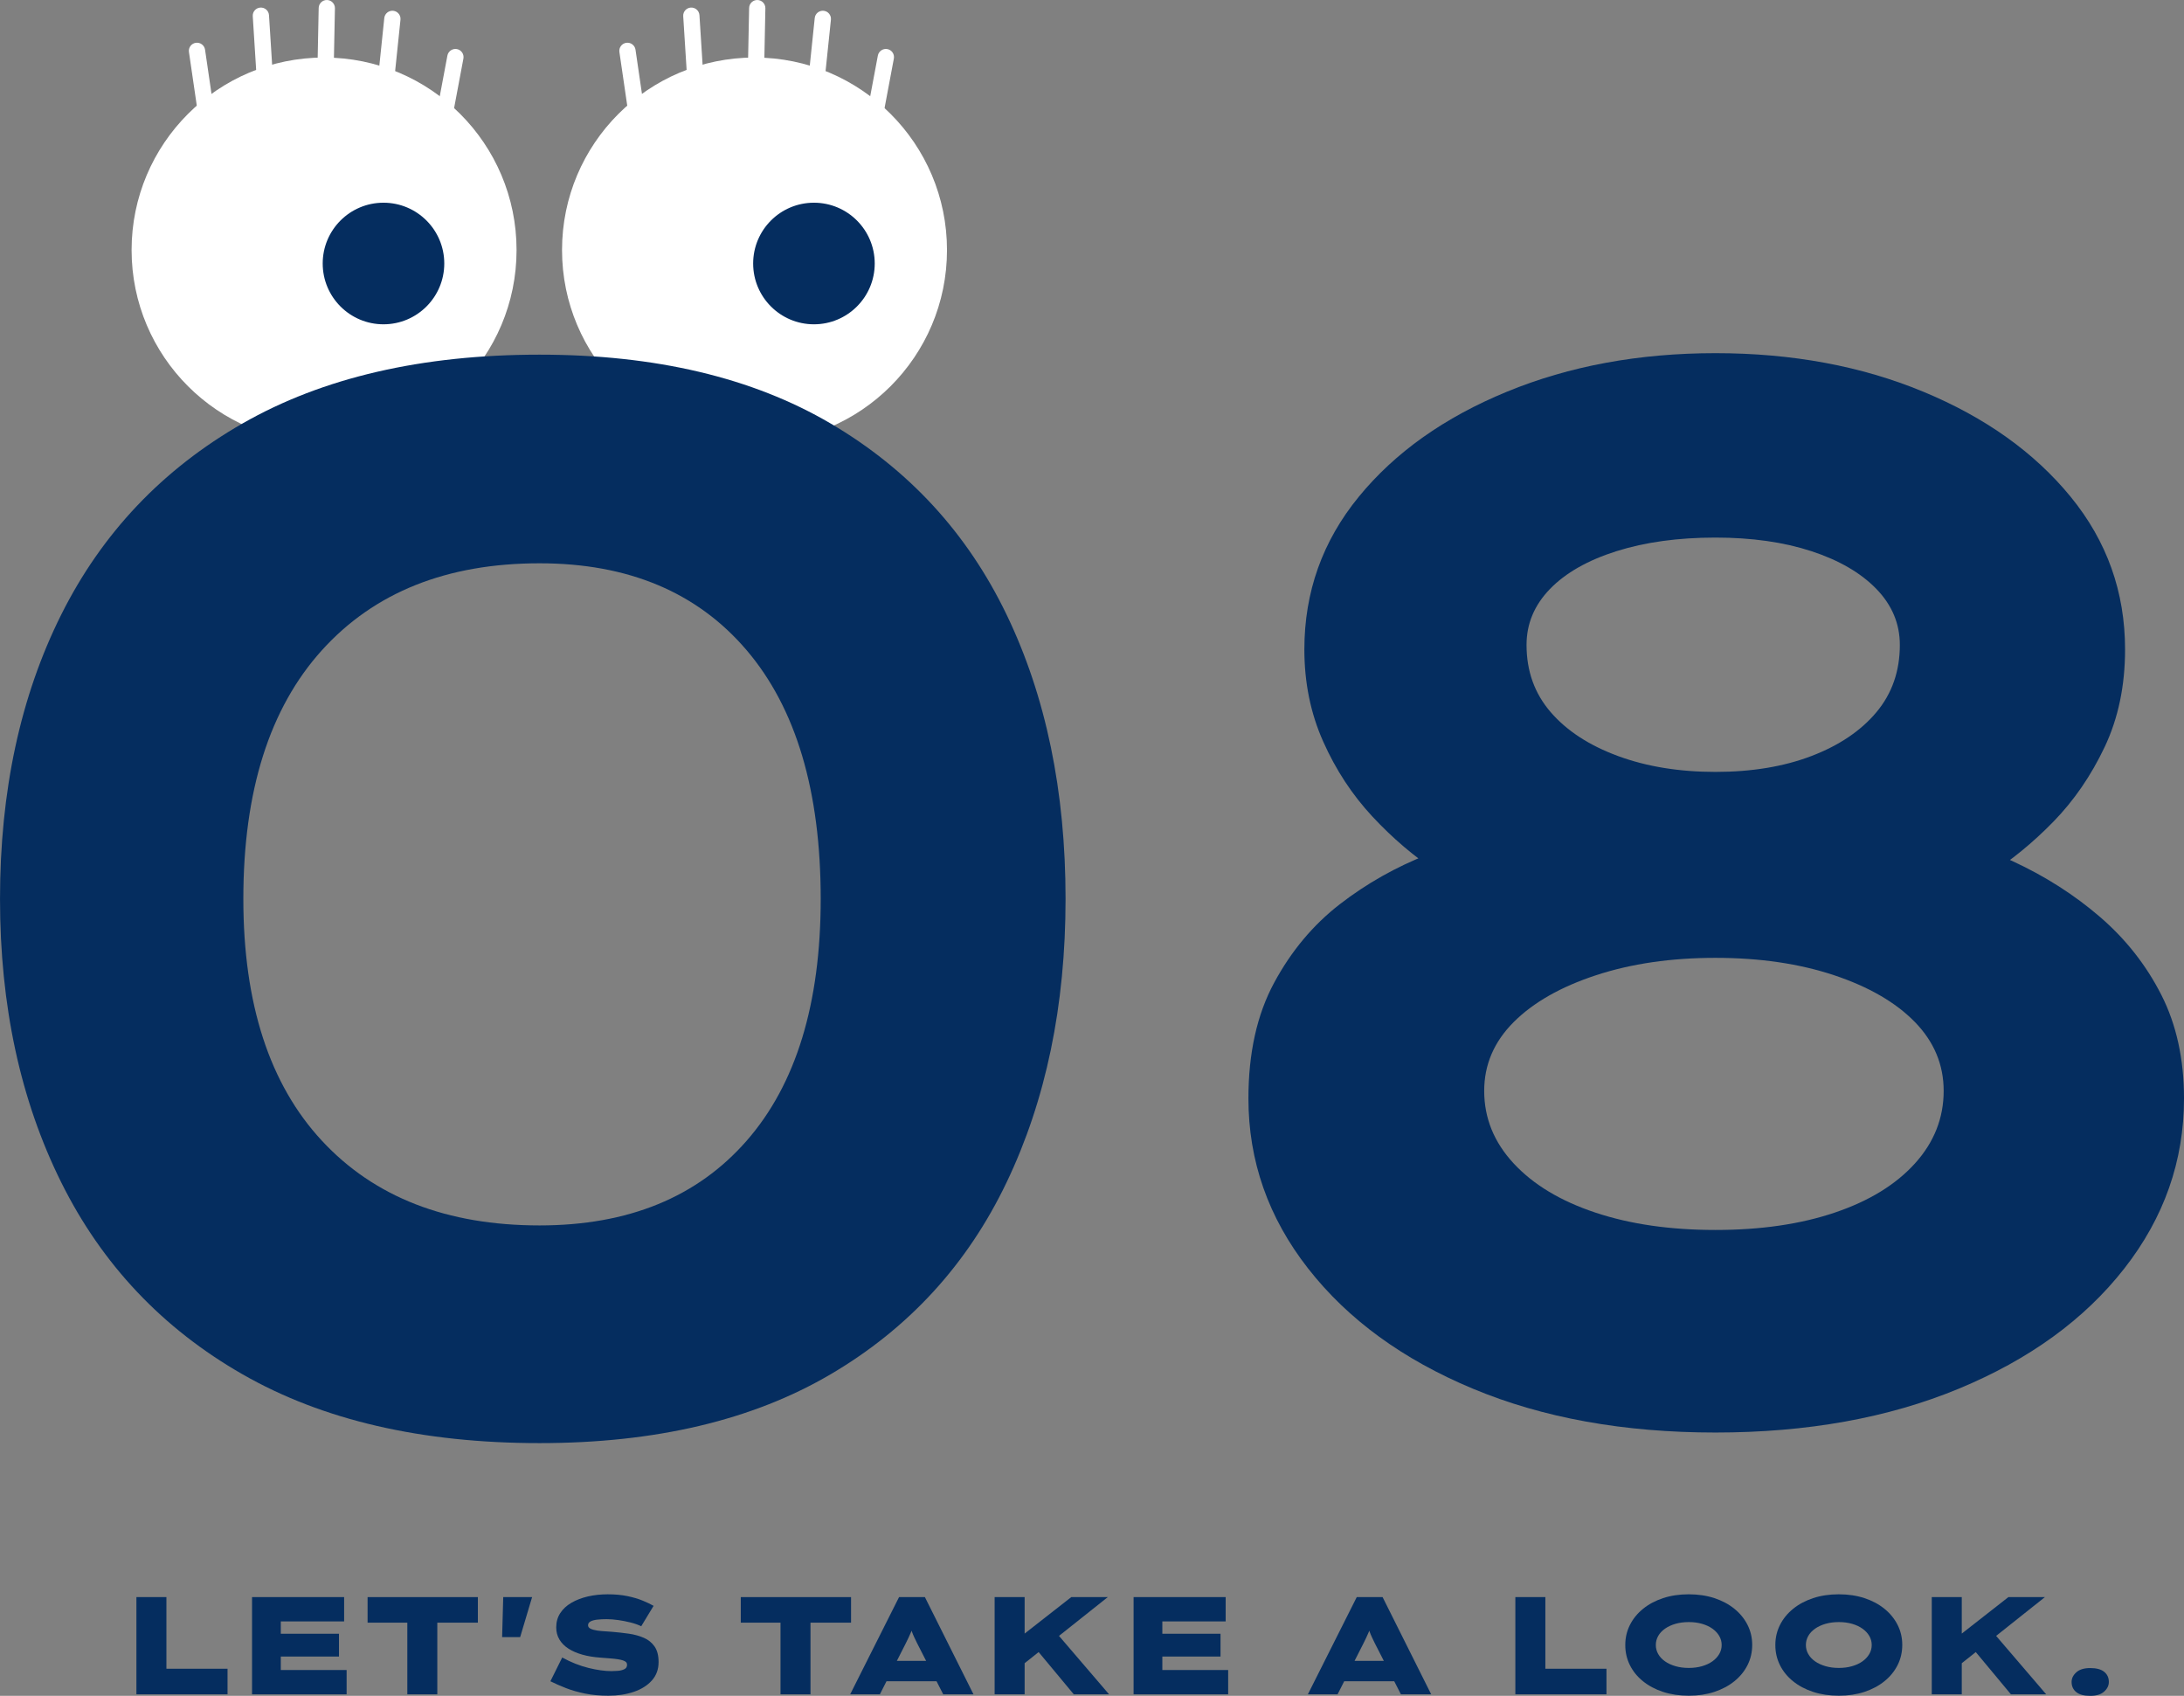
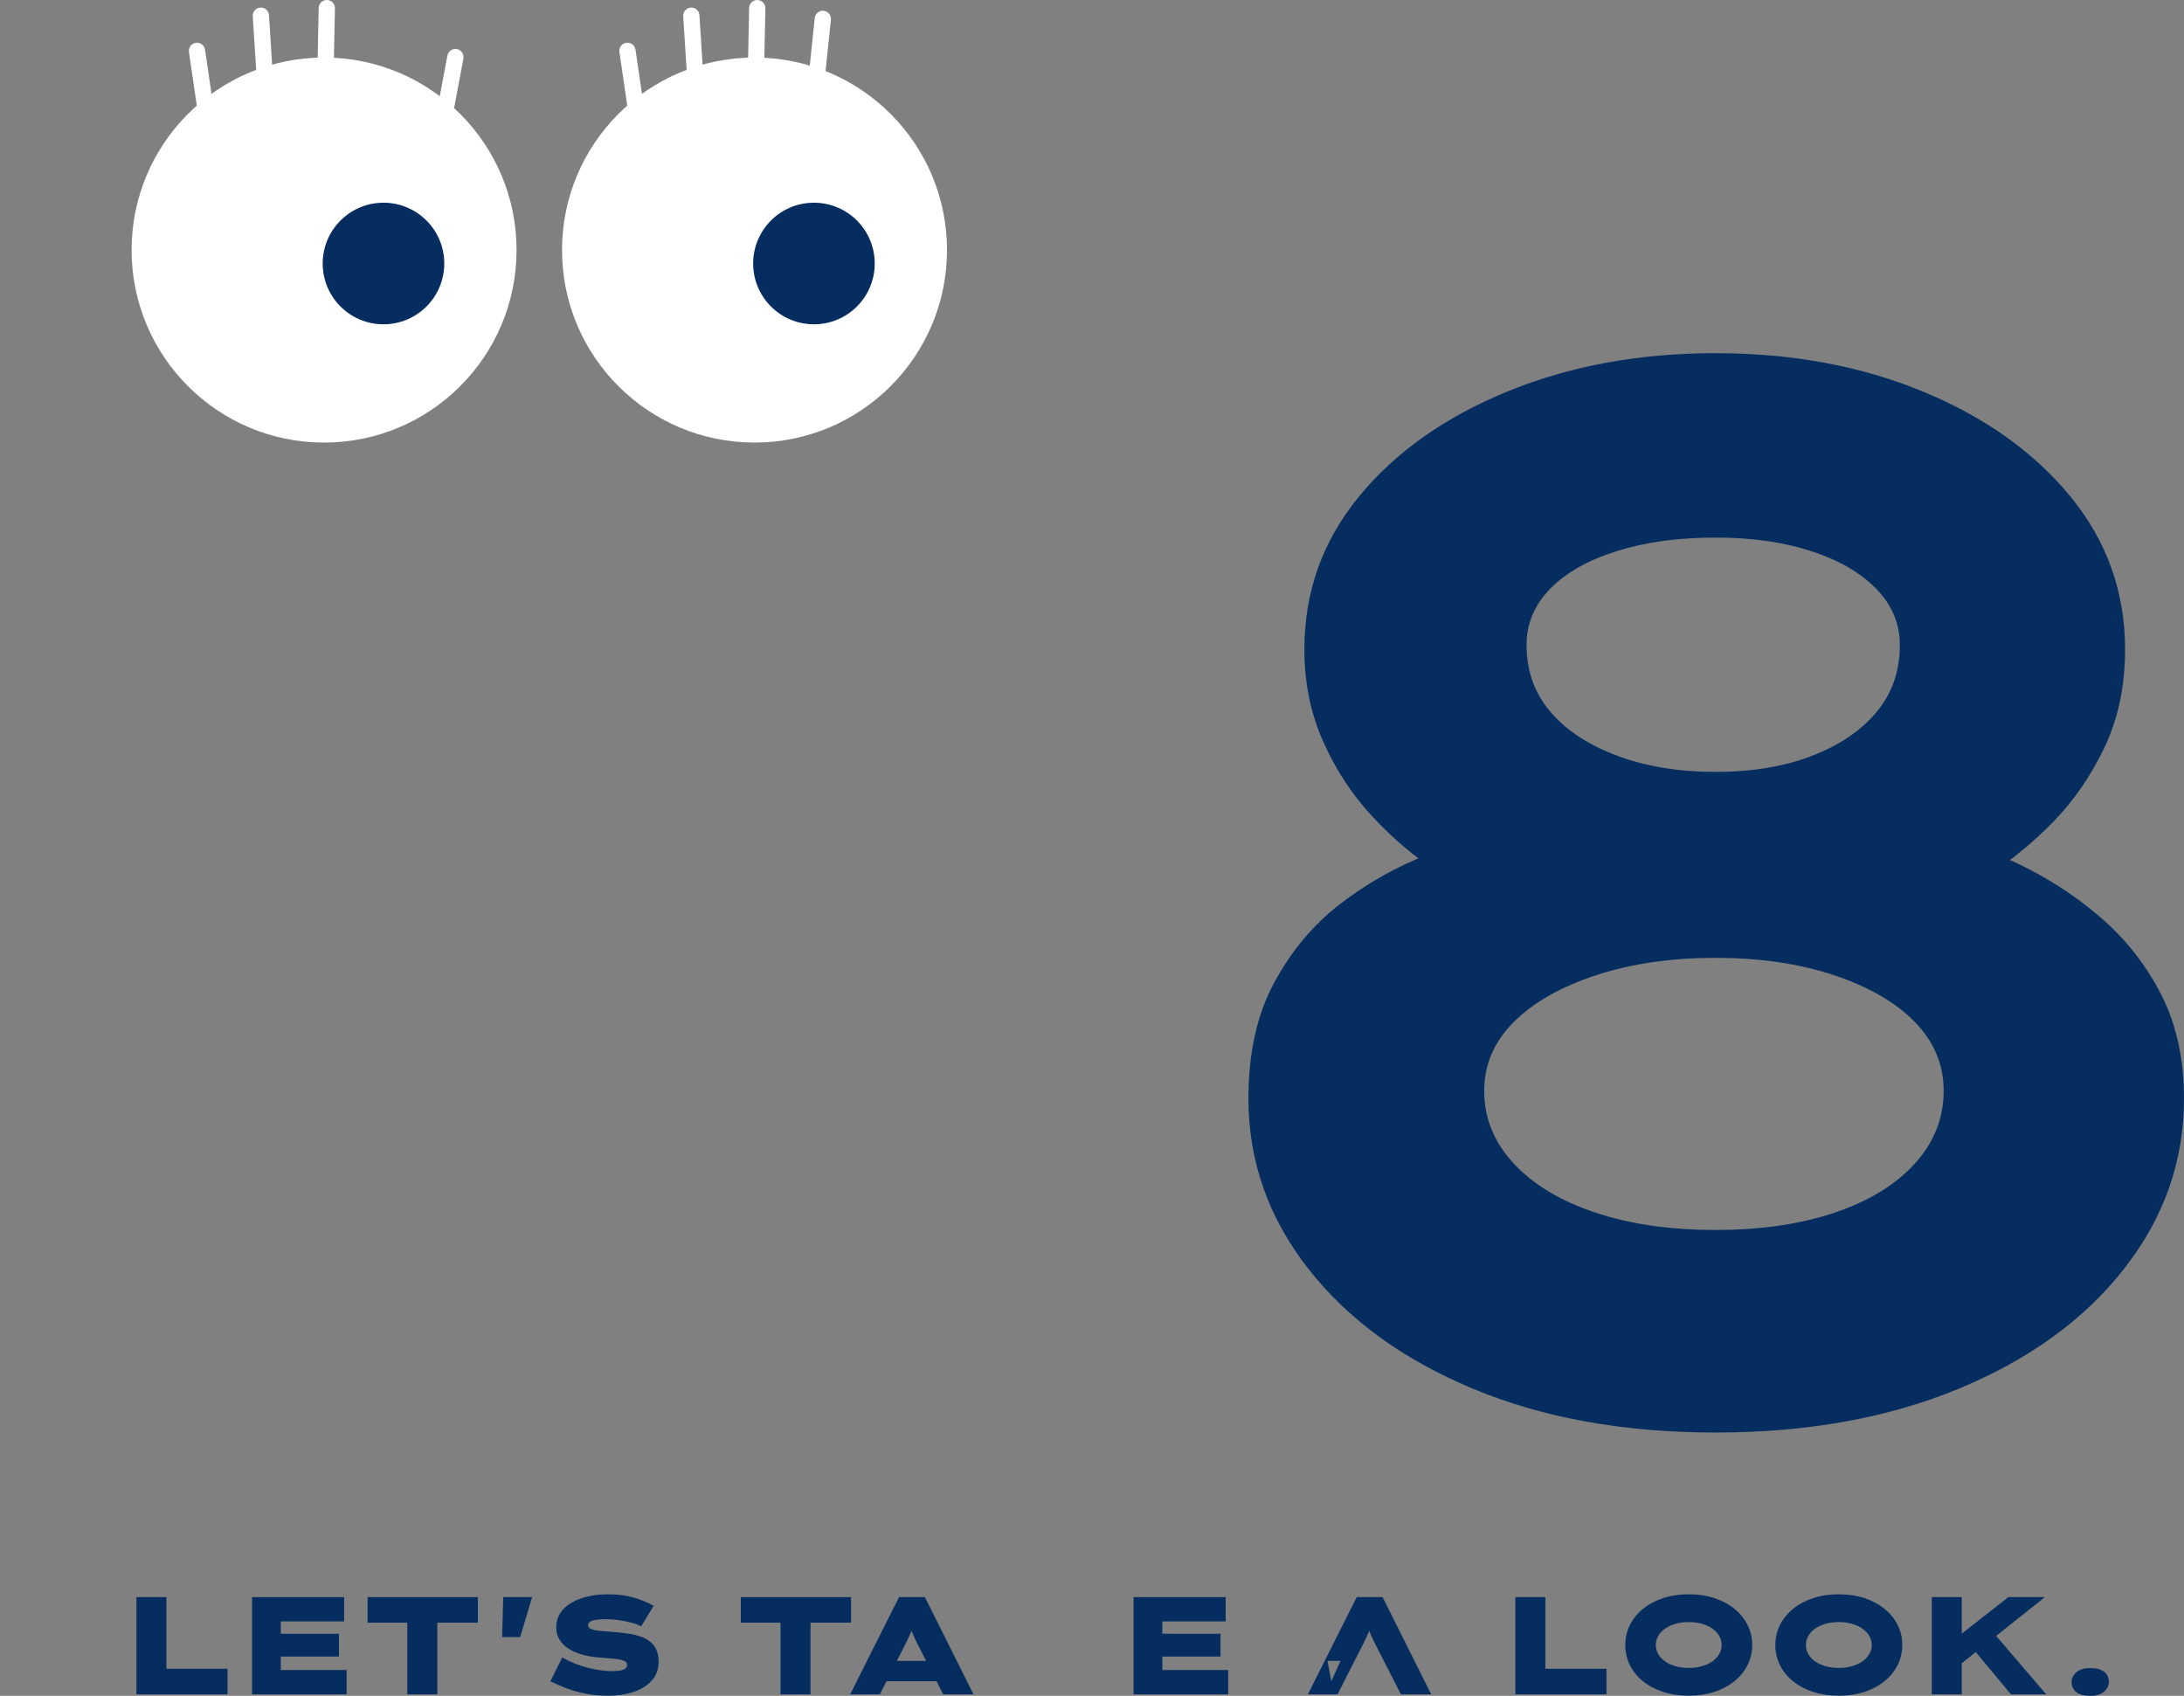
<svg xmlns="http://www.w3.org/2000/svg" id="_レイヤー_2" width="173.399" height="134.615" viewBox="0 0 173.399 134.615">
  <rect x="0" y="0" width="173.399" height="134.615" fill="#808080" stroke="none" />
  <g id="_デザイン">
    <path d="M25.846,5.643c-.356-.007-.639-.302-.632-.659l.088-4.351c.007-.357.302-.64.658-.632s.639.302.632.659l-.088,4.351c-.007.357-.302.64-.658.632Z" style="fill:#fff; stroke-width:0px;" />
    <path d="M20.974,6.251c-.332-.007-.609-.267-.63-.605l-.276-4.359c-.023-.356.247-.663.604-.685.359-.021.663.248.685.604l.276,4.359c.023.356-.247.663-.604.685-.018.001-.036.002-.054.001Z" style="fill:#fff; stroke-width:0px;" />
-     <path d="M30.689,6.487c-.018,0-.036-.002-.054-.003-.355-.037-.613-.354-.576-.709l.452-4.344c.037-.355.357-.611.709-.575.355.037.613.354.576.709l-.452,4.344c-.035.336-.323.586-.654.579Z" style="fill:#fff; stroke-width:0px;" />
    <path d="M16.265,9.048c-.31-.006-.579-.236-.625-.552l-.638-4.366c-.052-.353.193-.681.546-.732.348-.051.681.193.732.545l.638,4.366c.052.353-.193.681-.546.732-.035.005-.072.007-.107.007Z" style="fill:#fff; stroke-width:0px;" />
    <path d="M35.33,9.513c-.035,0-.072-.004-.107-.011-.35-.066-.582-.403-.516-.754l.815-4.337c.065-.35.412-.581.754-.515.35.066.582.403.516.754l-.815,4.337c-.059.315-.337.533-.647.526Z" style="fill:#fff; stroke-width:0px;" />
    <circle cx="25.73" cy="19.849" r="15.282" style="fill:#fff; stroke-width:0px;" />
    <circle cx="30.447" cy="20.917" r="4.826" style="fill:#052d5f; stroke-width:0px;" />
    <path d="M60.021,5.643c-.356-.007-.639-.302-.632-.659l.088-4.351c.007-.357.302-.64.658-.632s.639.302.632.659l-.088,4.351c-.007.357-.302.64-.658.632Z" style="fill:#fff; stroke-width:0px;" />
    <path d="M55.15,6.251c-.332-.007-.609-.267-.63-.605l-.276-4.359c-.023-.356.247-.663.604-.685.359-.021.663.248.685.604l.276,4.359c.023.356-.247.663-.604.685-.018.001-.036.002-.054.001Z" style="fill:#fff; stroke-width:0px;" />
    <path d="M64.864,6.487c-.018,0-.036-.002-.054-.003-.355-.037-.613-.354-.576-.709l.452-4.344c.037-.355.357-.611.709-.575.355.037.613.354.576.709l-.452,4.344c-.035.336-.323.586-.654.579Z" style="fill:#fff; stroke-width:0px;" />
    <path d="M50.441,9.048c-.31-.006-.579-.236-.625-.552l-.638-4.366c-.052-.353.193-.681.546-.732.348-.051.681.193.732.545l.638,4.366c.052.353-.193.681-.546.732-.035.005-.072.007-.107.007Z" style="fill:#fff; stroke-width:0px;" />
-     <path d="M69.506,9.513c-.035,0-.072-.004-.107-.011-.35-.066-.582-.403-.516-.754l.815-4.337c.065-.35.412-.581.754-.515.35.066.582.403.516.754l-.815,4.337c-.059.315-.337.533-.647.526Z" style="fill:#fff; stroke-width:0px;" />
    <circle cx="59.905" cy="19.849" r="15.282" style="fill:#fff; stroke-width:0px;" />
    <circle cx="64.623" cy="20.917" r="4.826" style="fill:#052d5f; stroke-width:0px;" />
-     <path d="M42.84,114.553c-9.36,0-17.22-1.818-23.58-5.46-6.36-3.64-11.16-8.719-14.4-15.24-3.239-6.52-4.859-14.02-4.859-22.5,0-8.56,1.62-16.08,4.859-22.56,3.24-6.48,8.04-11.539,14.4-15.181,6.36-3.64,14.22-5.46,23.58-5.46,9.198,0,16.899,1.82,23.1,5.46,6.199,3.642,10.86,8.7,13.98,15.181,3.12,6.479,4.68,14,4.68,22.56,0,8.48-1.56,15.98-4.68,22.5-3.12,6.521-7.781,11.601-13.98,15.24-6.2,3.642-13.901,5.46-23.1,5.46ZM42.84,97.273c7.039,0,12.52-2.239,16.439-6.72,3.919-4.479,5.881-10.879,5.881-19.2,0-8.56-1.962-15.139-5.881-19.74-3.92-4.599-9.4-6.899-16.439-6.899-7.361,0-13.121,2.301-17.28,6.899-4.16,4.602-6.24,11.181-6.24,19.74,0,8.321,2.08,14.721,6.24,19.2,4.159,4.48,9.919,6.72,17.28,6.72Z" style="fill:#052d5f; stroke-width:0px;" />
    <path d="M136.199,113.713c-7.28,0-13.7-1.159-19.26-3.48-5.562-2.319-9.921-5.499-13.08-9.54-3.161-4.038-4.74-8.538-4.74-13.5,0-3.6.679-6.659,2.04-9.18,1.359-2.521,3.1-4.6,5.22-6.24,2.119-1.639,4.459-2.958,7.021-3.96,2.56-1,5.04-1.818,7.439-2.46l-1.439,6.96c-1.602-.799-3.342-1.818-5.22-3.061-1.881-1.238-3.621-2.719-5.221-4.439-1.601-1.719-2.9-3.699-3.899-5.939-1.002-2.239-1.5-4.681-1.5-7.32,0-4.561,1.439-8.6,4.319-12.12,2.881-3.52,6.799-6.3,11.761-8.34,4.959-2.04,10.479-3.06,16.56-3.06s11.58,1.02,16.5,3.06,8.82,4.82,11.7,8.34c2.88,3.521,4.32,7.56,4.32,12.12,0,2.88-.54,5.46-1.62,7.74-1.08,2.279-2.441,4.26-4.08,5.939-1.641,1.68-3.381,3.102-5.221,4.26-1.841,1.161-3.479,2.101-4.92,2.82l-1.08-6.72c2.719.642,5.38,1.56,7.98,2.76,2.599,1.2,4.92,2.681,6.96,4.44s3.66,3.82,4.86,6.18c1.199,2.36,1.8,5.1,1.8,8.22,0,4.962-1.581,9.462-4.74,13.5-3.161,4.041-7.541,7.221-13.14,9.54-5.601,2.321-12.041,3.48-19.32,3.48ZM136.199,97.633c3.6,0,6.76-.459,9.48-1.381,2.719-.918,4.839-2.219,6.359-3.899,1.519-1.681,2.28-3.601,2.28-5.76,0-2.079-.762-3.9-2.28-5.46-1.521-1.561-3.66-2.8-6.42-3.721-2.76-.918-5.9-1.379-9.42-1.379s-6.681.461-9.479,1.379c-2.802.921-4.98,2.16-6.54,3.721-1.561,1.56-2.341,3.381-2.341,5.46,0,2.159.78,4.079,2.341,5.76,1.56,1.681,3.72,2.981,6.479,3.899,2.76.922,5.94,1.381,9.54,1.381ZM136.199,61.273c2.88,0,5.419-.42,7.62-1.26,2.199-.841,3.919-1.999,5.16-3.479,1.239-1.48,1.859-3.26,1.859-5.341,0-1.68-.62-3.159-1.859-4.44-1.241-1.278-2.961-2.279-5.16-3-2.201-.719-4.74-1.08-7.62-1.08-2.961,0-5.58.361-7.86,1.08-2.279.721-4.04,1.722-5.279,3-1.241,1.281-1.86,2.761-1.86,4.44,0,2.081.64,3.86,1.92,5.341,1.279,1.48,3.061,2.639,5.34,3.479,2.28.84,4.86,1.26,7.74,1.26Z" style="fill:#052d5f; stroke-width:0px;" />
    <path d="M10.831,134.494v-7.718h2.382v5.689h4.852v2.028h-7.233Z" style="fill:#052d5f; stroke-width:0px;" />
    <path d="M20.011,134.494v-7.718h7.311v1.93h-5.028v3.858h5.226v1.93h-7.509ZM21.257,131.495v-1.809h5.656v1.809h-5.656Z" style="fill:#052d5f; stroke-width:0px;" />
    <path d="M32.339,134.494v-5.689h-3.154v-2.028h8.755v2.028h-3.22v5.689h-2.381Z" style="fill:#052d5f; stroke-width:0px;" />
    <path d="M39.866,129.951l.088-3.175h2.293l-.948,3.175h-1.433Z" style="fill:#052d5f; stroke-width:0px;" />
    <path d="M48.307,134.604c-.676,0-1.295-.057-1.858-.171-.562-.114-1.069-.259-1.521-.436s-.862-.356-1.229-.54l.938-1.886c.698.382,1.393.657,2.083.827.691.169,1.297.254,1.819.254.147,0,.318-.008.513-.022s.366-.058.513-.127.221-.188.221-.358c0-.08-.026-.148-.077-.204-.051-.055-.132-.101-.243-.138s-.248-.068-.414-.094c-.165-.025-.362-.048-.59-.066-.228-.018-.489-.038-.783-.061-.529-.037-1.009-.115-1.439-.236-.43-.121-.799-.281-1.108-.48-.309-.198-.548-.439-.717-.722-.169-.283-.253-.604-.253-.965,0-.427.106-.804.319-1.13.213-.328.509-.602.888-.822s.814-.387,1.307-.502c.493-.113,1.018-.17,1.577-.17.581,0,1.101.047,1.561.143.459.096.863.215,1.213.359.349.143.637.281.865.413l-.981,1.62c-.242-.117-.523-.217-.843-.297-.32-.081-.645-.146-.976-.193-.331-.047-.643-.072-.937-.072-.279,0-.529.014-.75.039-.221.025-.396.074-.524.144-.129.069-.193.171-.193.304,0,.117.07.209.209.275s.314.113.523.143.423.051.64.061c.217.012.399.024.546.039.441.037.88.086,1.317.148.438.062.834.172,1.191.326s.641.384.854.689c.213.305.32.718.32,1.24,0,.572-.176,1.059-.529,1.455-.353.396-.831.698-1.433.904-.603.205-1.275.309-2.018.309Z" style="fill:#052d5f; stroke-width:0px;" />
    <path d="M61.968,134.494v-5.689h-3.154v-2.028h8.755v2.028h-3.22v5.689h-2.381Z" style="fill:#052d5f; stroke-width:0px;" />
    <path d="M67.5,134.494l3.881-7.718h2.051l3.859,7.718h-2.404l-2.062-4.036c-.088-.176-.167-.34-.237-.49-.07-.15-.131-.295-.182-.436-.051-.139-.099-.273-.144-.402-.044-.129-.084-.256-.121-.381h.474c-.037.133-.079.268-.127.402-.048.137-.101.274-.16.414-.059.14-.123.283-.193.43-.07.147-.146.302-.226.463l-2.051,4.036h-2.36ZM69.363,133.458l.728-1.621h4.653l.309,1.621h-5.689Z" style="fill:#052d5f; stroke-width:0px;" />
-     <path d="M78.969,134.494v-7.718h2.382v7.718h-2.382ZM80.479,132.718l-.739-1.786,5.314-4.156h2.9l-7.476,5.942ZM85.254,134.494l-3.231-3.882,1.4-1.521,4.631,5.403h-2.8Z" style="fill:#052d5f; stroke-width:0px;" />
    <path d="M90.001,134.494v-7.718h7.311v1.93h-5.028v3.858h5.226v1.93h-7.509ZM91.248,131.495v-1.809h5.656v1.809h-5.656Z" style="fill:#052d5f; stroke-width:0px;" />
-     <path d="M103.839,134.494l3.881-7.718h2.051l3.859,7.718h-2.404l-2.062-4.036c-.088-.176-.167-.34-.237-.49-.07-.15-.131-.295-.182-.436-.051-.139-.099-.273-.144-.402-.044-.129-.084-.256-.121-.381h.474c-.037.133-.079.268-.127.402-.048.137-.101.274-.16.414-.059.14-.123.283-.193.43-.07.147-.146.302-.226.463l-2.051,4.036h-2.36ZM105.703,133.458l.728-1.621h4.653l.309,1.621h-5.689Z" style="fill:#052d5f; stroke-width:0px;" />
+     <path d="M103.839,134.494l3.881-7.718h2.051l3.859,7.718h-2.404l-2.062-4.036c-.088-.176-.167-.34-.237-.49-.07-.15-.131-.295-.182-.436-.051-.139-.099-.273-.144-.402-.044-.129-.084-.256-.121-.381h.474c-.037.133-.079.268-.127.402-.048.137-.101.274-.16.414-.059.14-.123.283-.193.43-.07.147-.146.302-.226.463l-2.051,4.036h-2.36ZM105.703,133.458l.728-1.621h4.653h-5.689Z" style="fill:#052d5f; stroke-width:0px;" />
    <path d="M120.312,134.494v-7.718h2.382v5.689h4.852v2.028h-7.233Z" style="fill:#052d5f; stroke-width:0px;" />
    <path d="M134.09,134.604c-.75,0-1.434-.102-2.051-.303-.618-.203-1.15-.486-1.599-.85-.449-.363-.794-.79-1.037-1.279-.243-.488-.364-1.02-.364-1.593s.123-1.104.369-1.593c.246-.489.594-.916,1.042-1.279.448-.364.979-.646,1.593-.85.614-.201,1.292-.303,2.034-.303s1.421.102,2.035.303c.614.203,1.145.485,1.593.85.448.363.795.79,1.042,1.279.246.488.369,1.016.369,1.582,0,.58-.123,1.115-.369,1.604-.247.489-.594.916-1.042,1.279-.449.363-.979.646-1.593.85-.614.201-1.289.303-2.023.303ZM134.079,132.399c.382,0,.733-.046,1.053-.139.32-.092.595-.22.827-.385.231-.166.412-.359.54-.58.128-.22.193-.459.193-.716s-.064-.497-.193-.717c-.128-.221-.309-.413-.54-.579-.232-.165-.507-.294-.827-.386s-.671-.138-1.053-.138-.733.046-1.053.138-.597.221-.833.386c-.235.166-.416.358-.54.579-.125.22-.188.46-.188.717s.062.496.188.716c.125.221.305.414.54.58.235.165.513.293.833.385.32.093.671.139,1.053.139Z" style="fill:#052d5f; stroke-width:0px;" />
    <path d="M146.004,134.604c-.75,0-1.434-.102-2.051-.303-.618-.203-1.15-.486-1.599-.85-.449-.363-.794-.79-1.037-1.279-.243-.488-.364-1.02-.364-1.593s.123-1.104.369-1.593c.246-.489.594-.916,1.042-1.279.448-.364.979-.646,1.593-.85.614-.201,1.292-.303,2.034-.303s1.421.102,2.035.303c.614.203,1.145.485,1.593.85.448.363.795.79,1.042,1.279.246.488.369,1.016.369,1.582,0,.58-.123,1.115-.369,1.604-.247.489-.594.916-1.042,1.279-.449.363-.979.646-1.593.85-.614.201-1.289.303-2.023.303ZM145.993,132.399c.382,0,.733-.046,1.053-.139.32-.092.595-.22.827-.385.231-.166.412-.359.54-.58.128-.22.193-.459.193-.716s-.064-.497-.193-.717c-.128-.221-.309-.413-.54-.579-.232-.165-.507-.294-.827-.386s-.671-.138-1.053-.138-.733.046-1.053.138-.597.221-.833.386c-.235.166-.416.358-.54.579-.125.22-.188.46-.188.717s.062.496.188.716c.125.221.305.414.54.58.235.165.513.293.833.385.32.093.671.139,1.053.139Z" style="fill:#052d5f; stroke-width:0px;" />
    <path d="M153.373,134.494v-7.718h2.382v7.718h-2.382ZM154.883,132.718l-.739-1.786,5.314-4.156h2.9l-7.476,5.942ZM159.658,134.494l-3.231-3.882,1.4-1.521,4.631,5.403h-2.8Z" style="fill:#052d5f; stroke-width:0px;" />
    <path d="M165.953,134.615c-.493,0-.862-.099-1.108-.298-.246-.198-.369-.467-.369-.805,0-.287.125-.542.375-.766.25-.225.617-.337,1.103-.337.492,0,.862.099,1.108.298.246.198.37.467.37.805,0,.287-.125.543-.375.767s-.618.336-1.103.336Z" style="fill:#052d5f; stroke-width:0px;" />
  </g>
</svg>